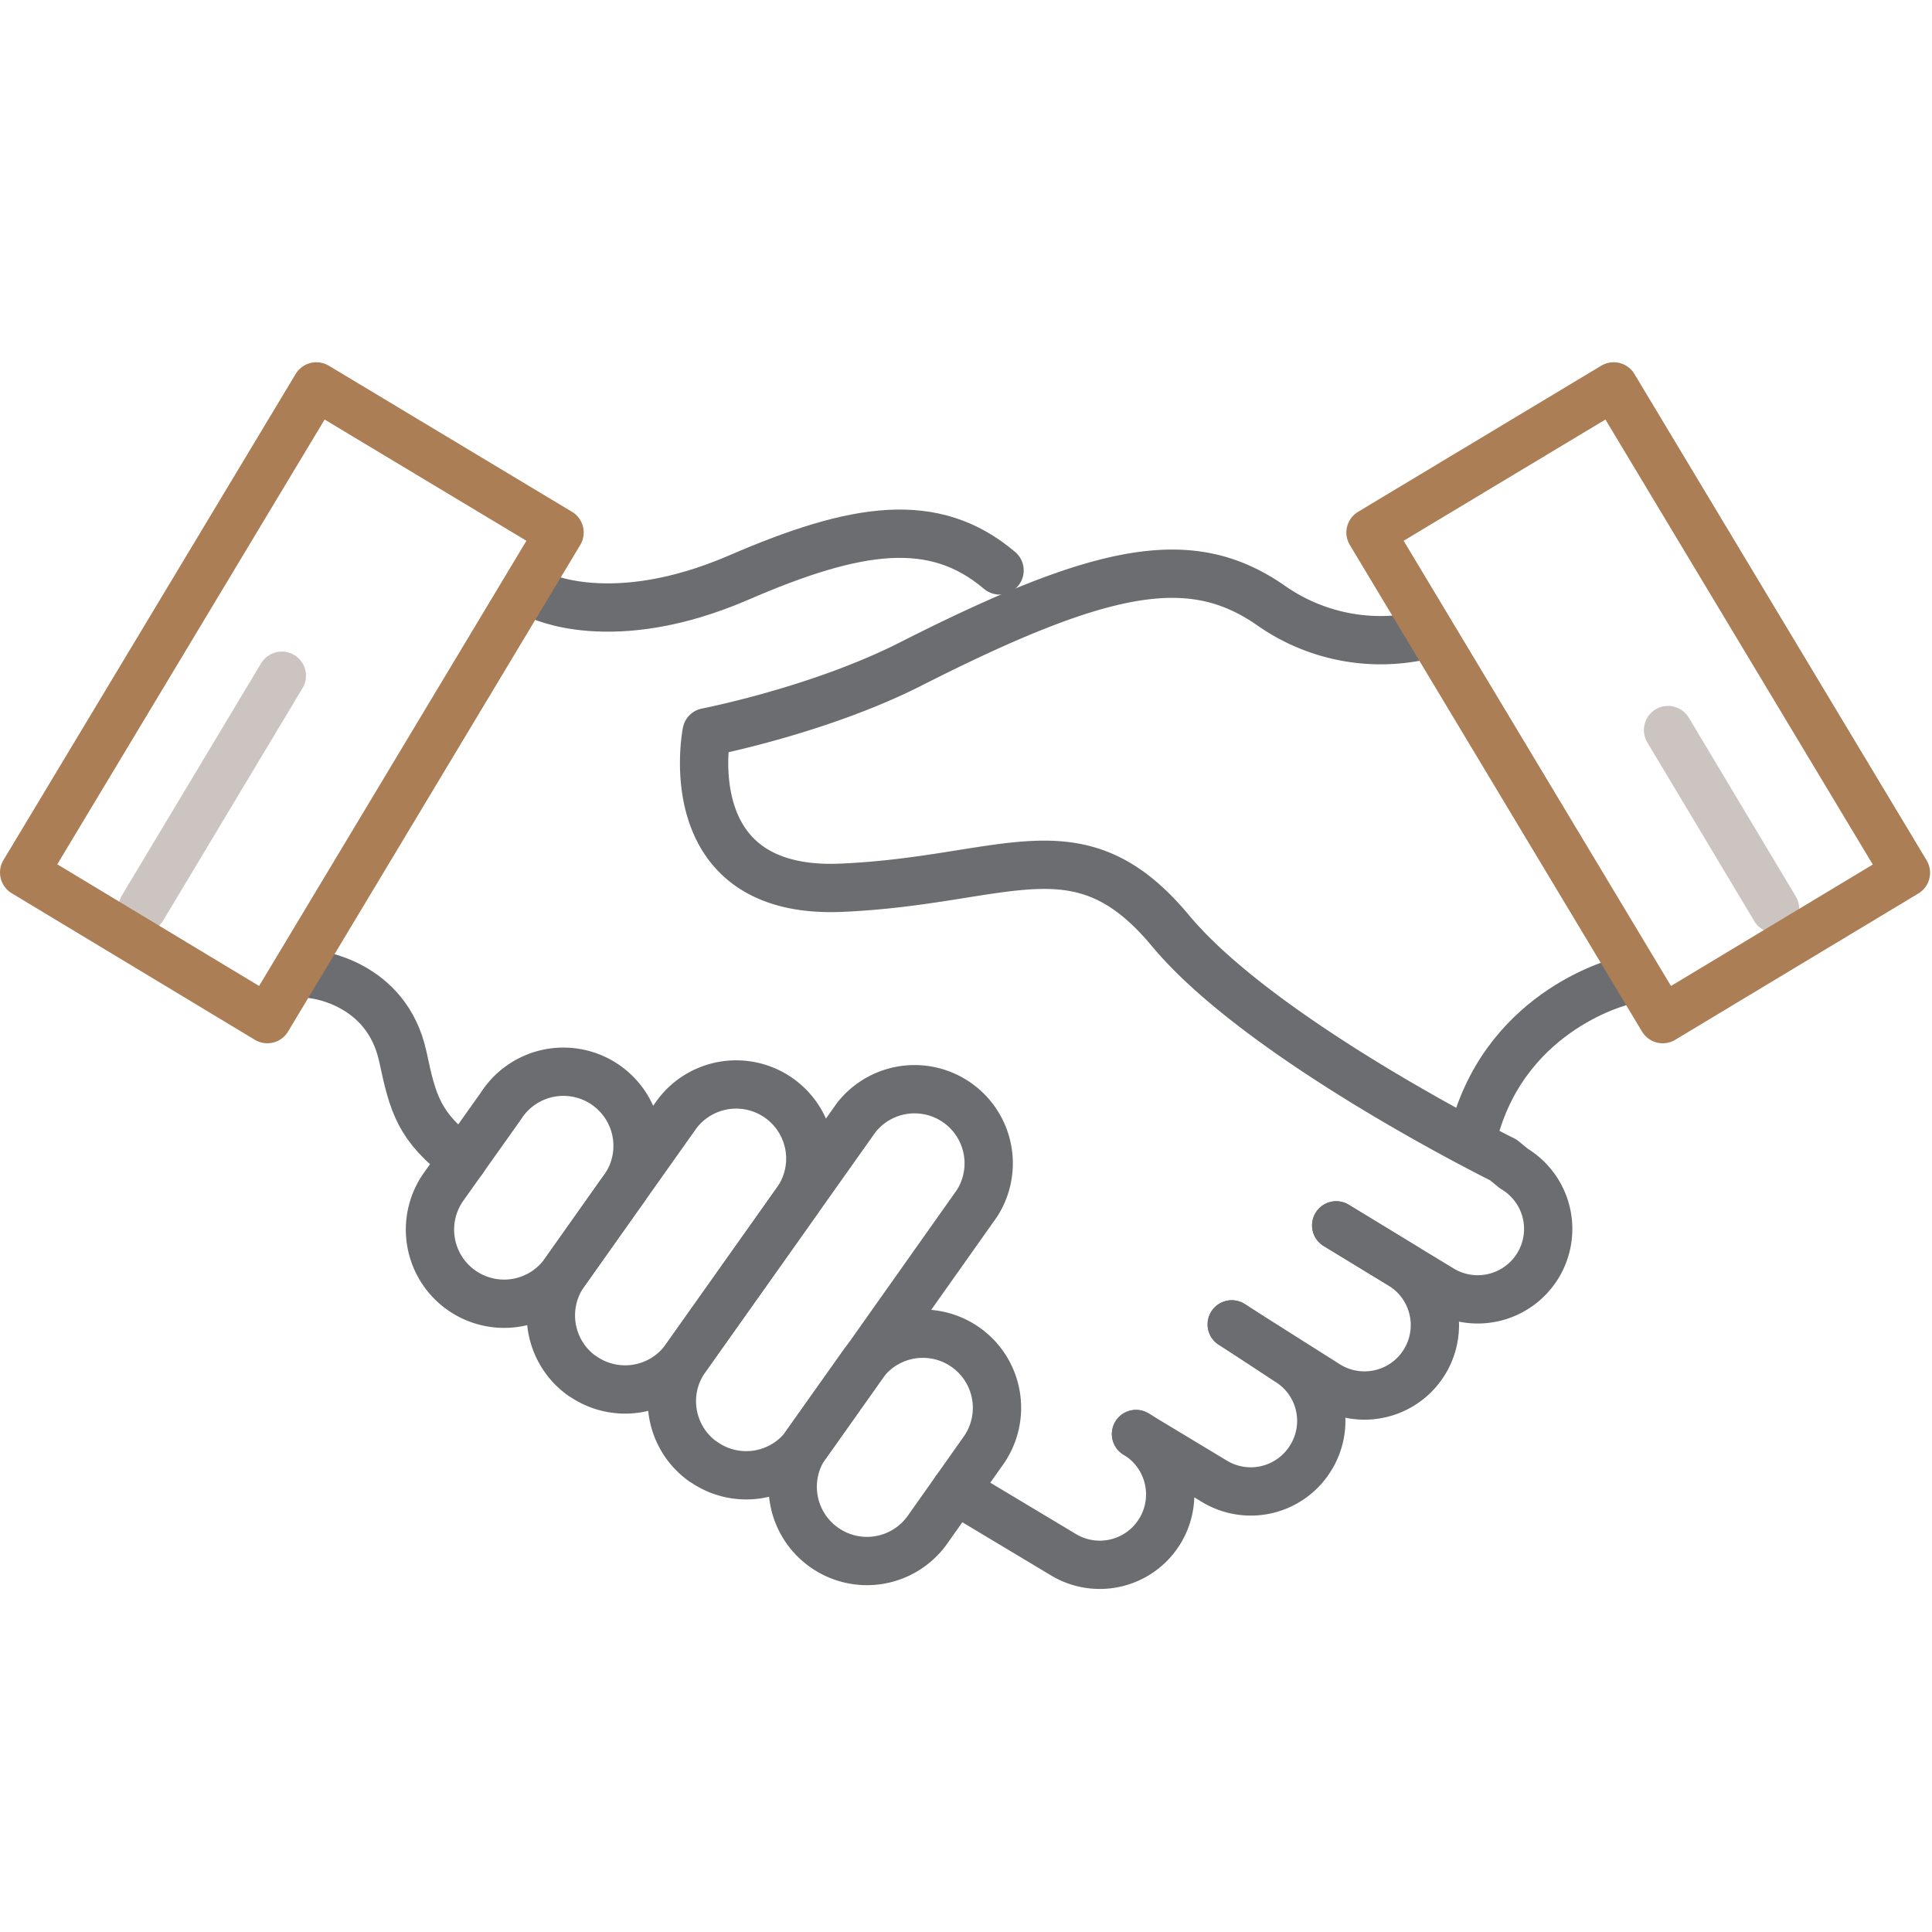
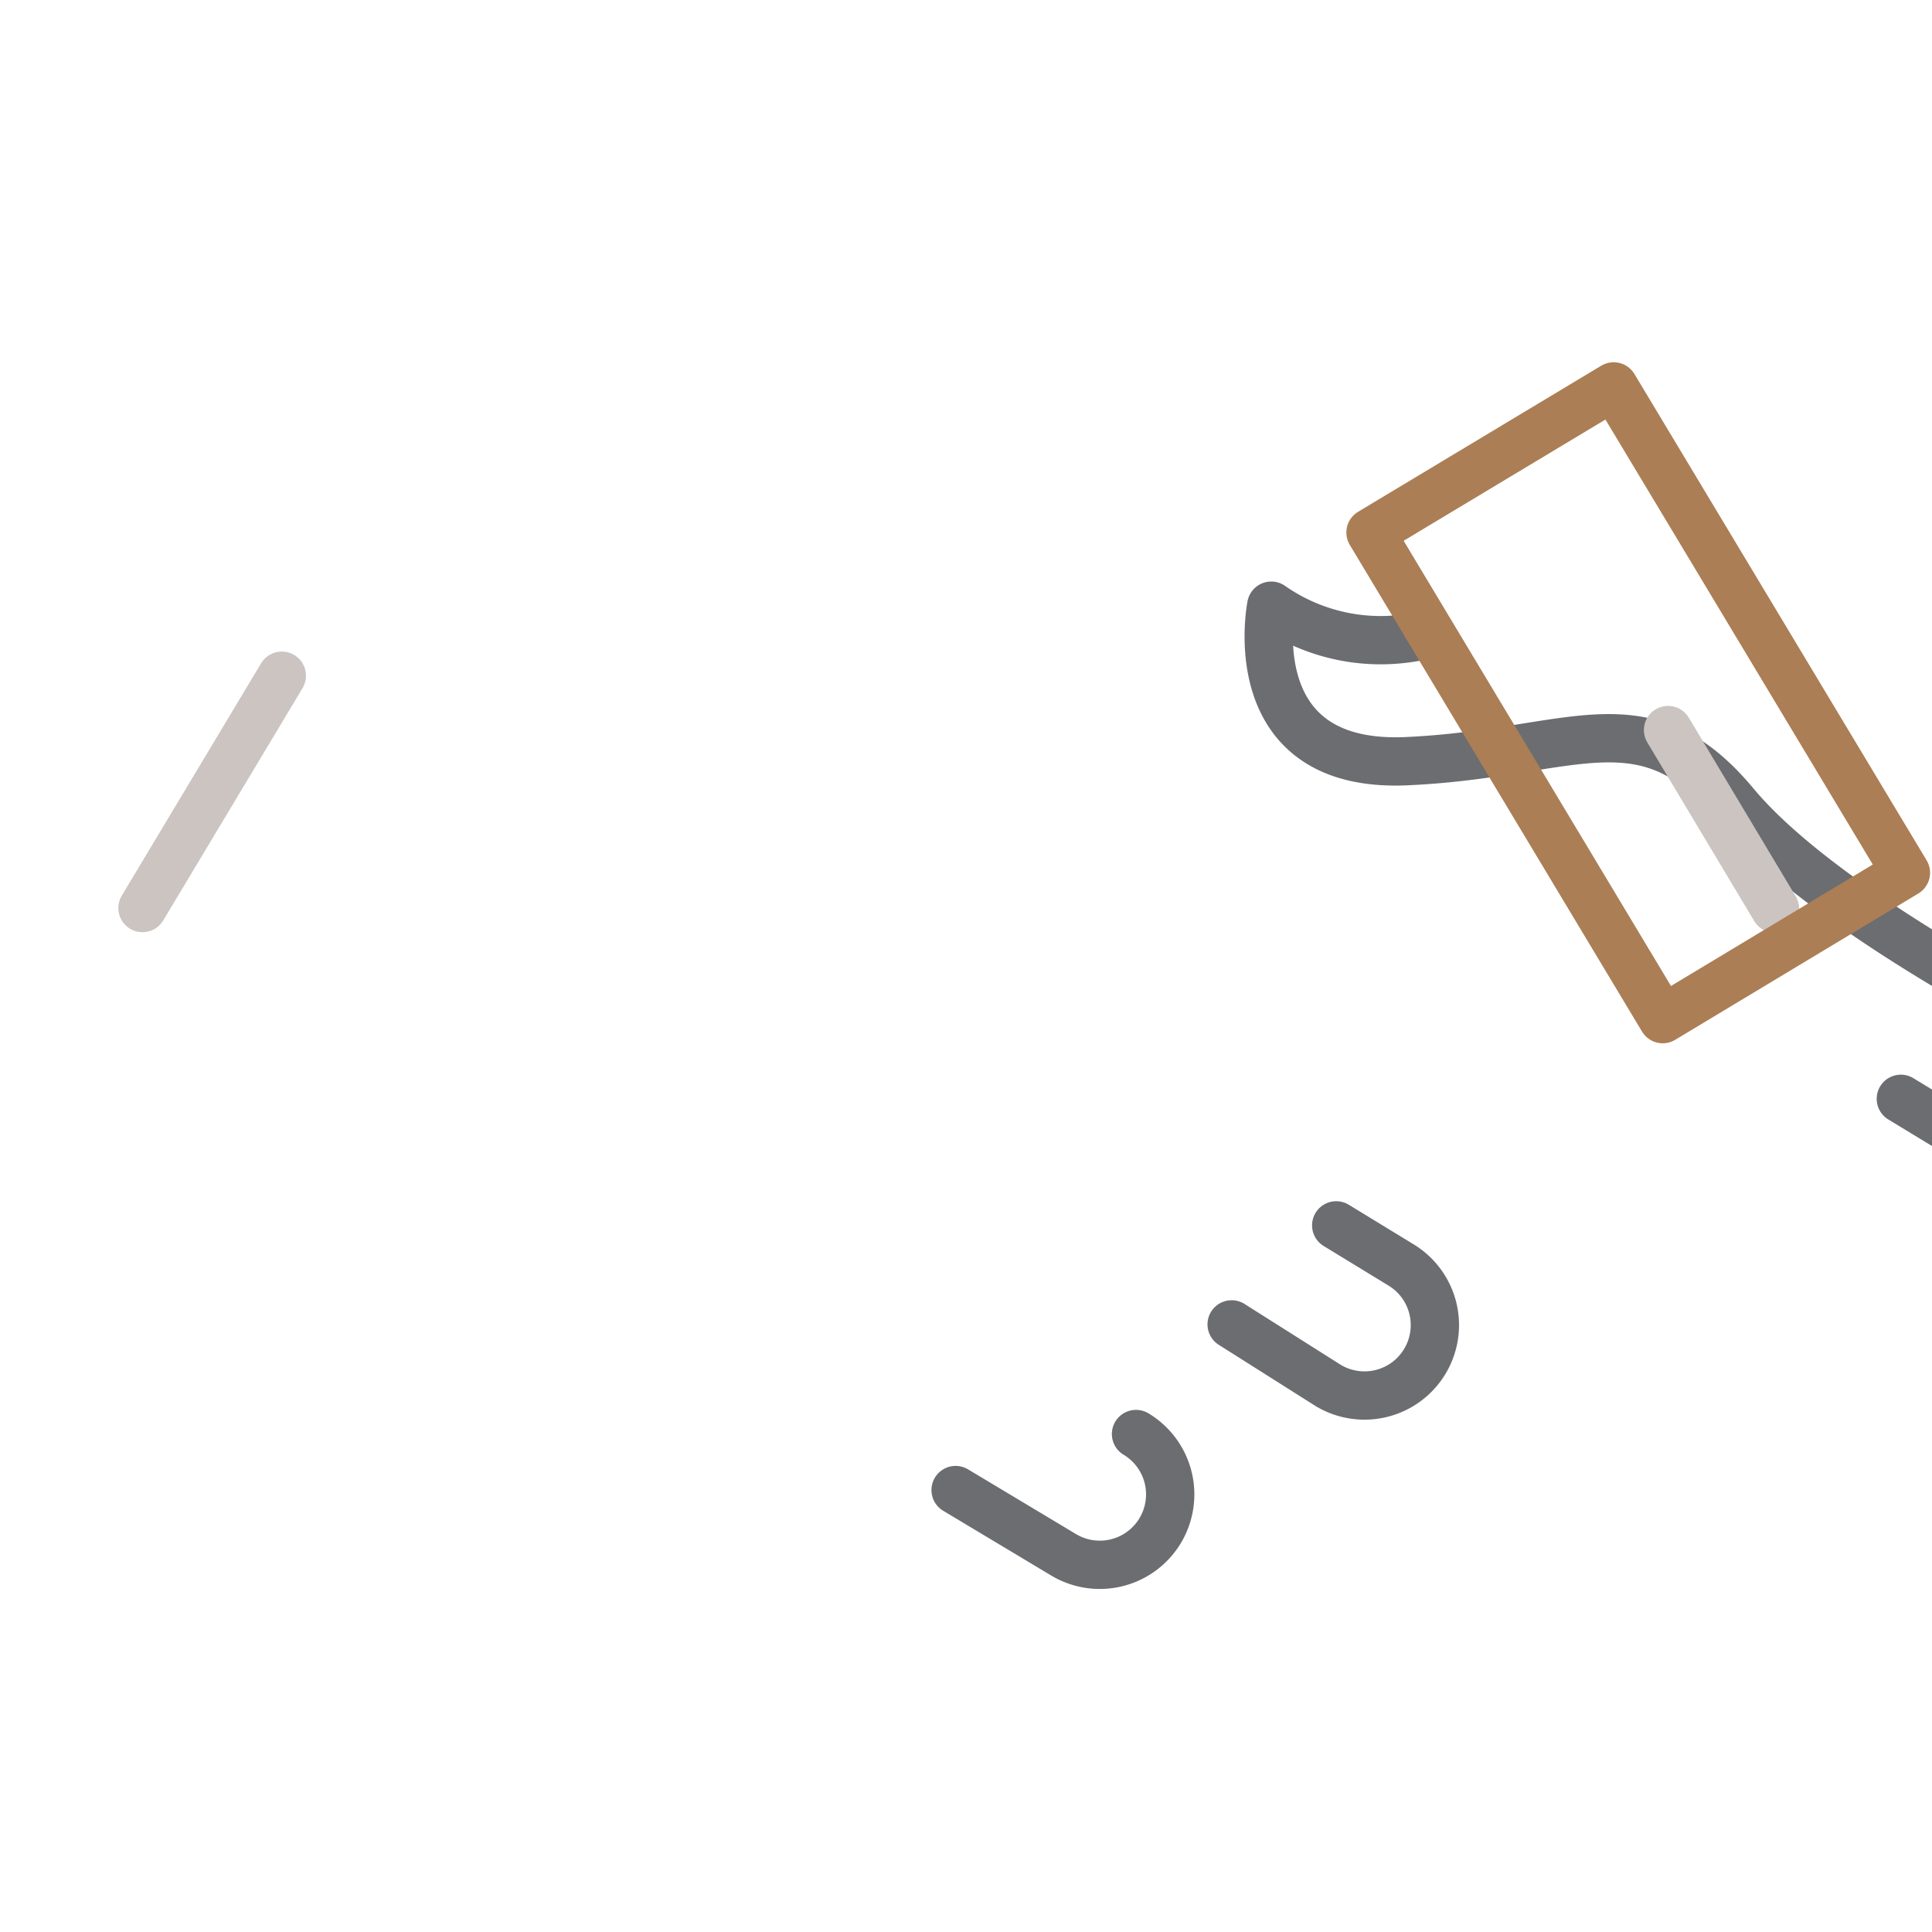
<svg xmlns="http://www.w3.org/2000/svg" width="80" height="80">
  <g fill="none" fill-rule="evenodd" stroke-linecap="round" stroke-linejoin="round" stroke-width="2">
-     <path stroke="#6B6D70" d="M22.3 24.64s3.02 1.55 8.28-.72c4.9-2.12 8.1-2.6 10.81-.3M13.01 40.35s3 .31 3.67 3.4c.42 1.97.66 2.9 2.48 4.28m48.06-7.41s-4.73 1.1-6.15 6.13" />
-     <path stroke="#6B6D70" d="M19.1 53.42h0a3.07 3.07 0 0 1-.73-4.28l2.37-3.34a3.07 3.07 0 1 1 5 3.55l-2.36 3.34a3.07 3.07 0 0 1-4.28.73zm15.02 10.65h0a3.07 3.07 0 0 1-.73-4.28l2.37-3.34a3.07 3.07 0 0 1 5 3.56l-2.36 3.34a3.07 3.07 0 0 1-4.28.72z" />
-     <path stroke="#6B6D70" d="M24.1 56.97h0a3.07 3.07 0 0 1-.72-4.28l4.65-6.56a3.07 3.07 0 0 1 5 3.56l-4.64 6.55a3.07 3.07 0 0 1-4.28.73z" />
-     <path stroke="#6B6D70" d="M29.11 60.52h0a3.07 3.07 0 0 1-.72-4.28l7.07-9.97a3.07 3.07 0 0 1 5 3.55L33.4 59.8a3.07 3.07 0 0 1-4.28.72zm21.9-5.68 2.28 1.5a2.9 2.9 0 0 1 1 4 2.91 2.91 0 0 1-4 1l-3.25-1.96" />
    <path stroke="#6B6D70" d="M47.04 59.38a2.91 2.91 0 0 1-3 5l-4.47-2.68m15.76-10.96L58 52.37a2.91 2.91 0 1 1-3 5l-4-2.53" />
-     <path stroke="#6B6D70" d="M58.84 26.33a7.9 7.9 0 0 1-6.2-1.25c-3.27-2.28-6.82-1.7-14.92 2.41-3.8 1.93-8.46 2.83-8.46 2.83s-1.34 6.73 5.57 6.44c6.9-.3 9.82-2.8 13.63 1.77 3.8 4.57 13.79 9.5 13.79 9.5l.44.36a2.91 2.91 0 0 1 1 4 2.92 2.92 0 0 1-4 1l-4.36-2.65" />
+     <path stroke="#6B6D70" d="M58.84 26.33a7.9 7.9 0 0 1-6.2-1.25s-1.34 6.73 5.57 6.44c6.9-.3 9.82-2.8 13.63 1.77 3.8 4.57 13.79 9.5 13.79 9.5l.44.36a2.91 2.91 0 0 1 1 4 2.92 2.92 0 0 1-4 1l-4.36-2.65" />
    <path stroke="#CBC4C1" d="m73.5 37.63-4.43-7.4" />
    <path stroke="#AB7E55" d="m68.85 42.2 10.07-6.06L66.82 16l-10.07 6.05z" />
    <path stroke="#CBC4C1" d="m5.9 37.6 5.77-9.62" />
-     <path stroke="#AB7E55" d="M11.07 42.2 1 36.13 13.1 16l10.07 6.05z" />
  </g>
</svg>